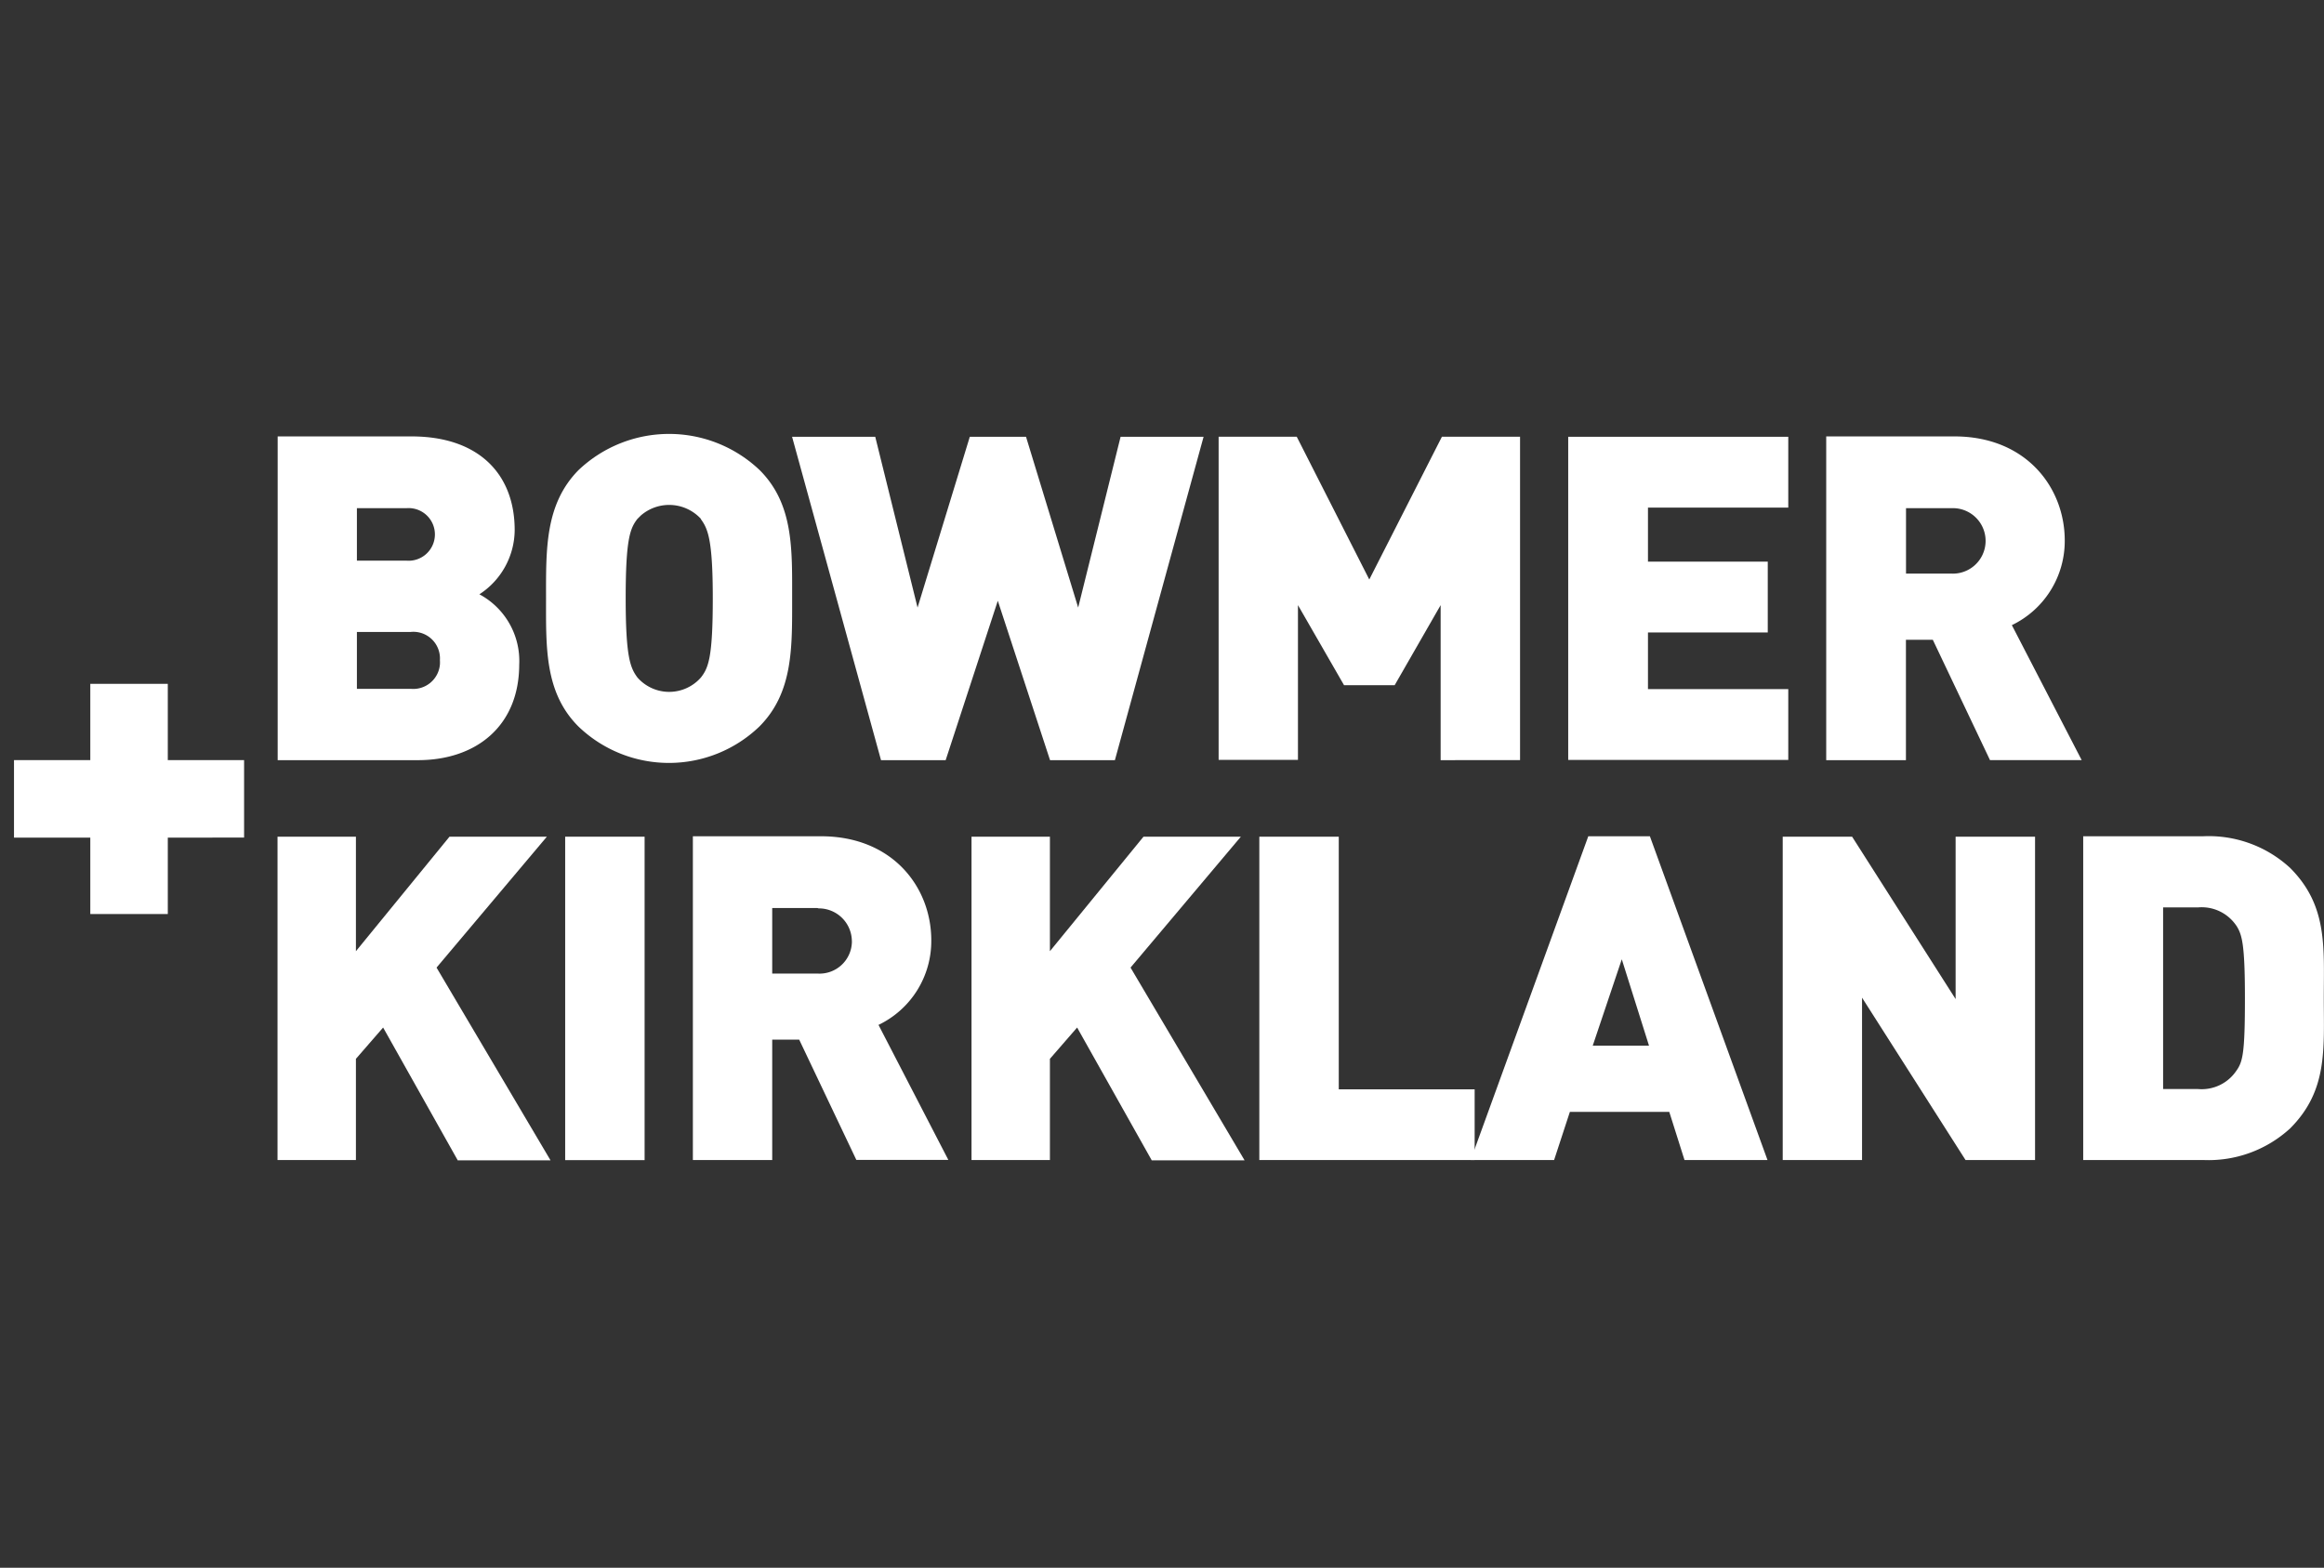
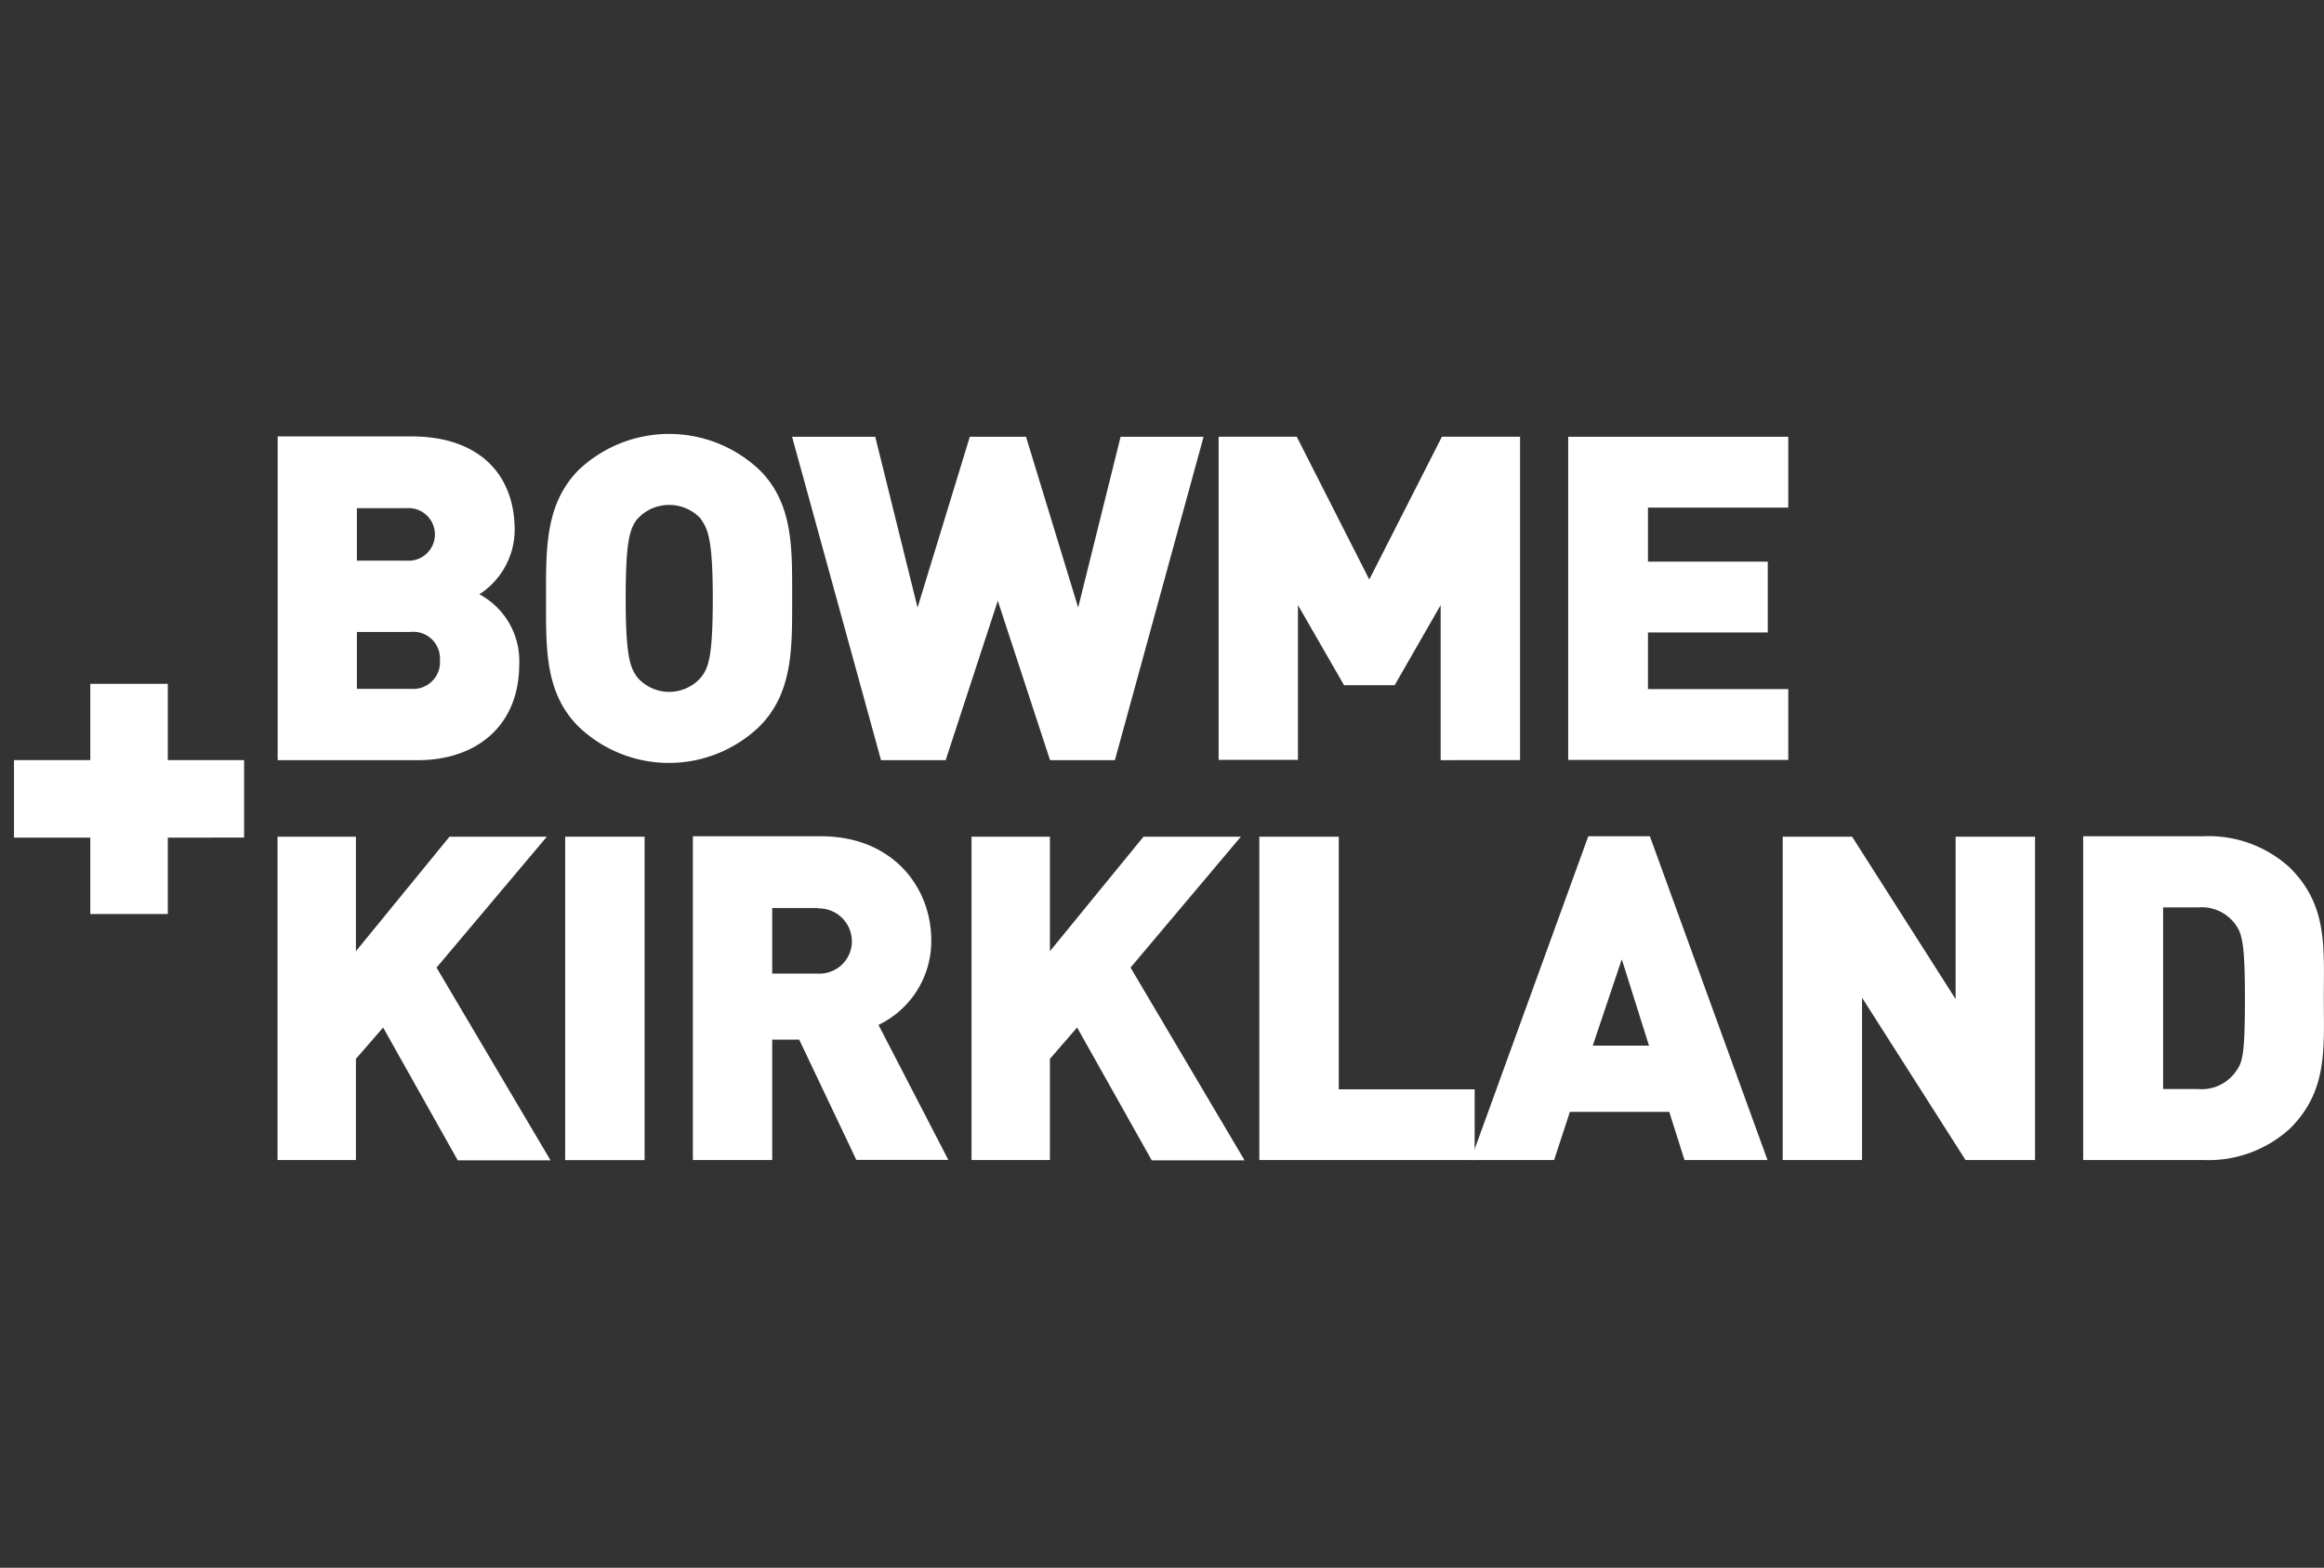
<svg xmlns="http://www.w3.org/2000/svg" width="166" height="112" viewBox="0 0 166 112">
  <rect x="0" y="0" width="166" height="112" fill="#333333" stroke="none" />
  <defs>
    <clipPath id="clip-Bowmer_Kirkland_Ltd_Logo-01-01">
      <rect width="166" height="112" />
    </clipPath>
  </defs>
  <g id="Bowmer_Kirkland_Ltd_Logo-01-01" data-name="Bowmer &amp; Kirkland Ltd Logo-01-01" clip-path="url(#clip-Bowmer_Kirkland_Ltd_Logo-01-01)">
    <g id="Bowmer_Kirkland_Ltd_Logo-01-01-2" data-name="Bowmer &amp; Kirkland Ltd Logo-01-01" transform="translate(-31.88 -85.31)">
      <path id="Path_265" data-name="Path 265" d="M67.332,139.668H57.31V116.54h9.559c4.811,0,7.37,2.7,7.37,6.692a5.512,5.512,0,0,1-2.521,4.587,5.4,5.4,0,0,1,2.845,5.034C74.548,137.262,71.456,139.668,67.332,139.668Zm-.84-18H62.969v3.747h3.523a1.881,1.881,0,1,0,0-3.747Zm.293,8.842H62.969v4.063h3.855a1.912,1.912,0,0,0,2.074-1.727,2.266,2.266,0,0,0,0-.324,1.9,1.9,0,0,0-2.1-2.012Z" transform="translate(-5.596 -0.053)" fill="#fff" />
      <path id="Path_266" data-name="Path 266" d="M97.471,137.21a9.328,9.328,0,0,1-12.928,0c-2.428-2.428-2.313-5.666-2.313-9.159s-.085-6.707,2.313-9.151a9.39,9.39,0,0,1,12.952,0c2.428,2.428,2.313,5.674,2.313,9.159S99.892,134.781,97.471,137.21ZM93.3,122.385a3.084,3.084,0,0,0-4.309-.239l-.239.239c-.524.678-.833,1.457-.833,5.666s.331,4.965.833,5.651A3.014,3.014,0,0,0,93,134a2.767,2.767,0,0,0,.3-.3c.532-.686.84-1.434.84-5.651s-.355-4.98-.863-5.666Z" transform="translate(-11.347)" fill="#fff" />
      <path id="Path_267" data-name="Path 267" d="M128.118,139.675h-4.633l-3.731-11.387-3.724,11.387h-4.618l-6.352-23.1H111l3.022,12.2,3.731-12.2h4.017l3.724,12.2,3.03-12.2h5.928Z" transform="translate(-16.602 -0.06)" fill="#fff" />
      <path id="Path_268" data-name="Path 268" d="M160.478,139.675V128.6l-3.284,5.72h-3.616l-3.292-5.72v11.055H144.62V116.57h5.58l5.181,10.2,5.188-10.2h5.581v23.1Z" transform="translate(-25.695 -0.06)" fill="#fff" />
      <path id="Path_269" data-name="Path 269" d="M177.04,139.675v-23.1h15.719v5.057H182.737v3.862h8.557v5.057h-8.557V134.6h10.022v5.057H177.04Z" transform="translate(-33.145 -0.06)" fill="#fff" />
-       <path id="Path_270" data-name="Path 270" d="M212.7,139.668l-4.086-8.6h-1.92v8.6H201V116.54h9.159c5.119,0,7.879,3.646,7.879,7.439a6.668,6.668,0,0,1-3.778,6.044l4.988,9.644h-6.576Zm-2.775-18H206.7v4.672h3.222a2.339,2.339,0,0,0,.247-4.672Z" transform="translate(-38.676 -0.053)" fill="#fff" />
      <path id="Path_271" data-name="Path 271" d="M70.157,176.8l-5.319-9.467-1.943,2.236V176.8h-5.6V153.7h5.6v8.18l6.684-8.18h6.954l-7.879,9.351,8.141,13.769H70.157Z" transform="translate(-5.592 -8.617)" fill="#fff" />
      <rect id="Rectangle_61" data-name="Rectangle 61" width="5.674" height="23.105" transform="translate(72.249 145.083)" fill="#fff" />
      <path id="Path_272" data-name="Path 272" d="M107.53,176.788l-4.086-8.6h-1.927v8.6H95.85V153.66H105c5.119,0,7.879,3.639,7.879,7.432a6.638,6.638,0,0,1-3.77,6.044l4.988,9.644H107.53Zm-2.783-18h-3.23v4.68h3.222a2.313,2.313,0,0,0,2.467-2.189,1.035,1.035,0,0,0,0-.154,2.359,2.359,0,0,0-2.374-2.313Z" transform="translate(-14.479 -8.608)" fill="#fff" />
      <path id="Path_273" data-name="Path 273" d="M134.557,176.8l-5.319-9.467-1.943,2.236V176.8h-5.6V153.7h5.6v8.18l6.684-8.18h6.954l-7.879,9.351L141.2,176.82h-6.638Z" transform="translate(-20.421 -8.617)" fill="#fff" />
      <path id="Path_274" data-name="Path 274" d="M148.39,176.8V153.7h5.674v18.047h9.706v5.05Z" transform="translate(-26.558 -8.617)" fill="#fff" />
      <path id="Path_275" data-name="Path 275" d="M183.272,176.788l-1.087-3.438h-7.1l-1.126,3.438H168l8.4-23.128h4.4l8.4,23.128Zm-4.479-14.339-2.074,6.167h4.017Z" transform="translate(-31.071 -8.608)" fill="#fff" />
      <path id="Path_276" data-name="Path 276" d="M210.029,176.8l-7.393-11.6v11.6H196.97V153.7h4.957l7.393,11.6V153.7h5.674v23.1Z" transform="translate(-37.753 -8.617)" fill="#fff" />
      <path id="Path_277" data-name="Path 277" d="M239.6,174.518a8.611,8.611,0,0,1-6.221,2.267H224.81V153.657h8.565a8.573,8.573,0,0,1,6.221,2.267c2.691,2.7,2.4,5.651,2.4,9.3S242.287,171.82,239.6,174.518Zm-3.855-14.478a2.983,2.983,0,0,0-2.737-1.3h-2.49v12.975h2.49a2.984,2.984,0,0,0,2.737-1.3c.463-.64.617-1.257.617-5.181s-.212-4.554-.613-5.194Z" transform="translate(-44.13 -8.605)" fill="#fff" />
      <path id="Path_278" data-name="Path 278" d="M43.866,150.486v5.458H38.33v-5.458H32.88V144.95h5.45V139.5h5.535v5.45h5.45v5.535Z" transform="translate(0 -5.338)" fill="#fff" />
    </g>
  </g>
</svg>